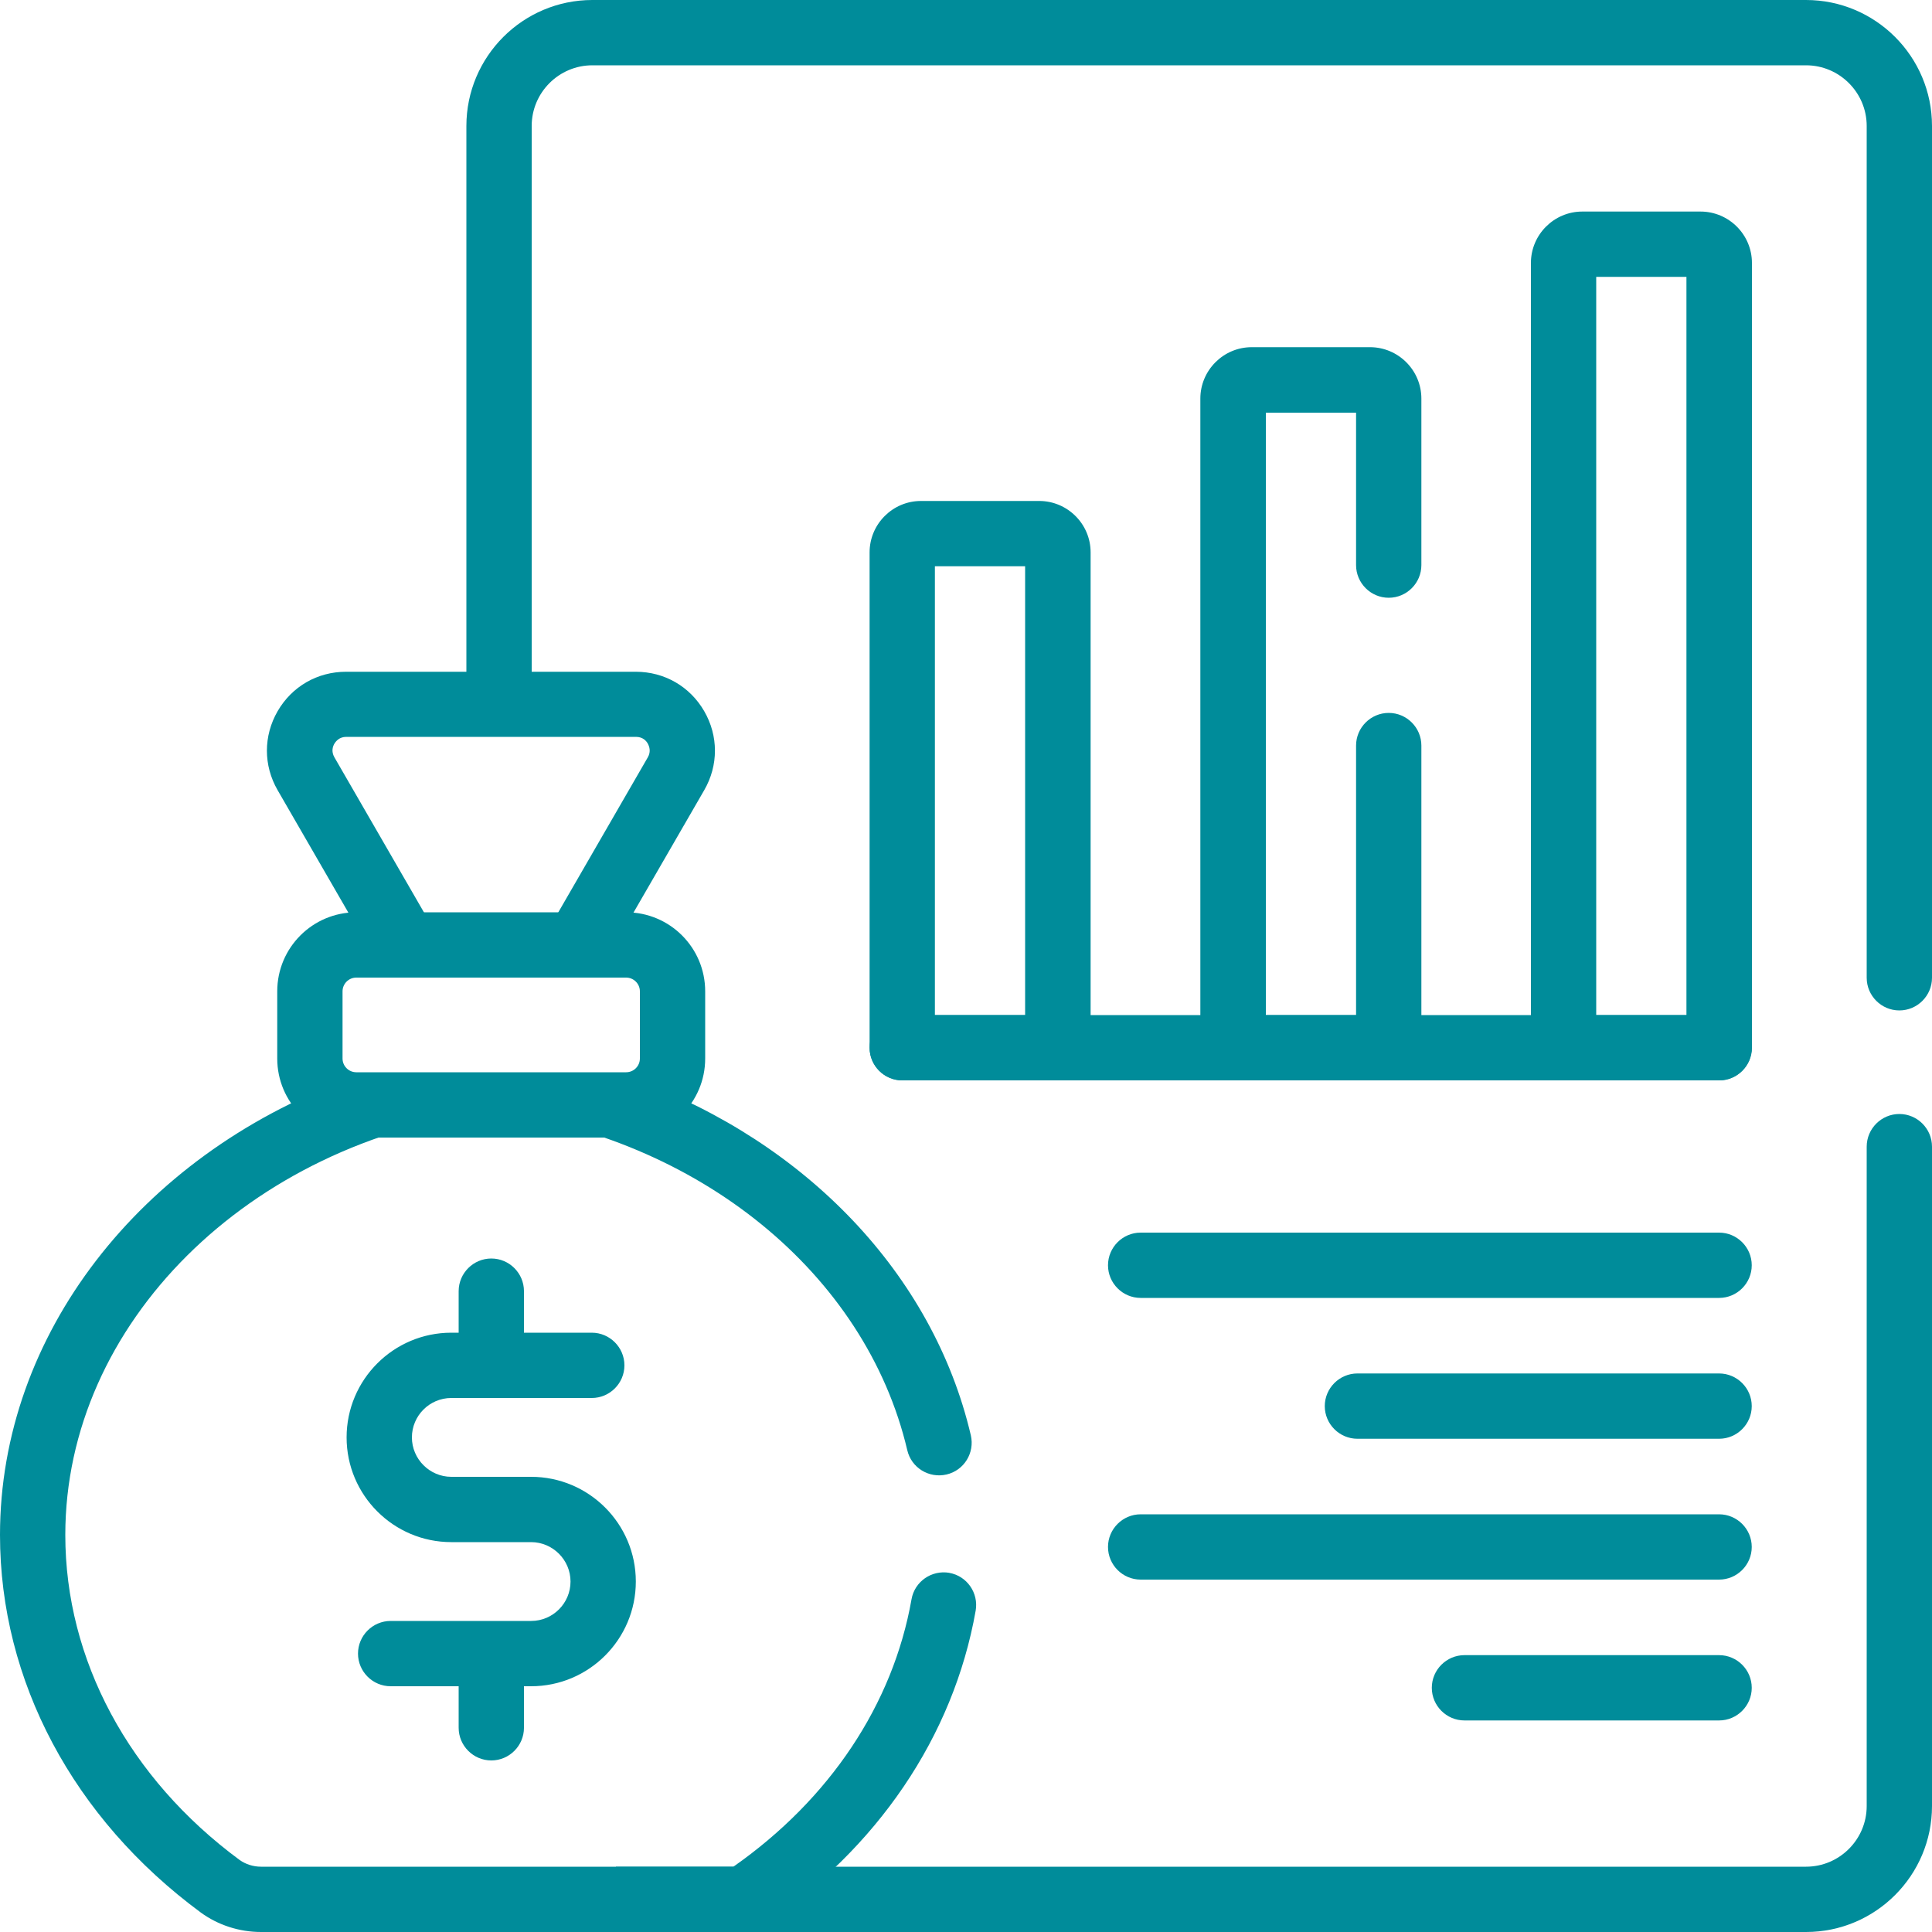
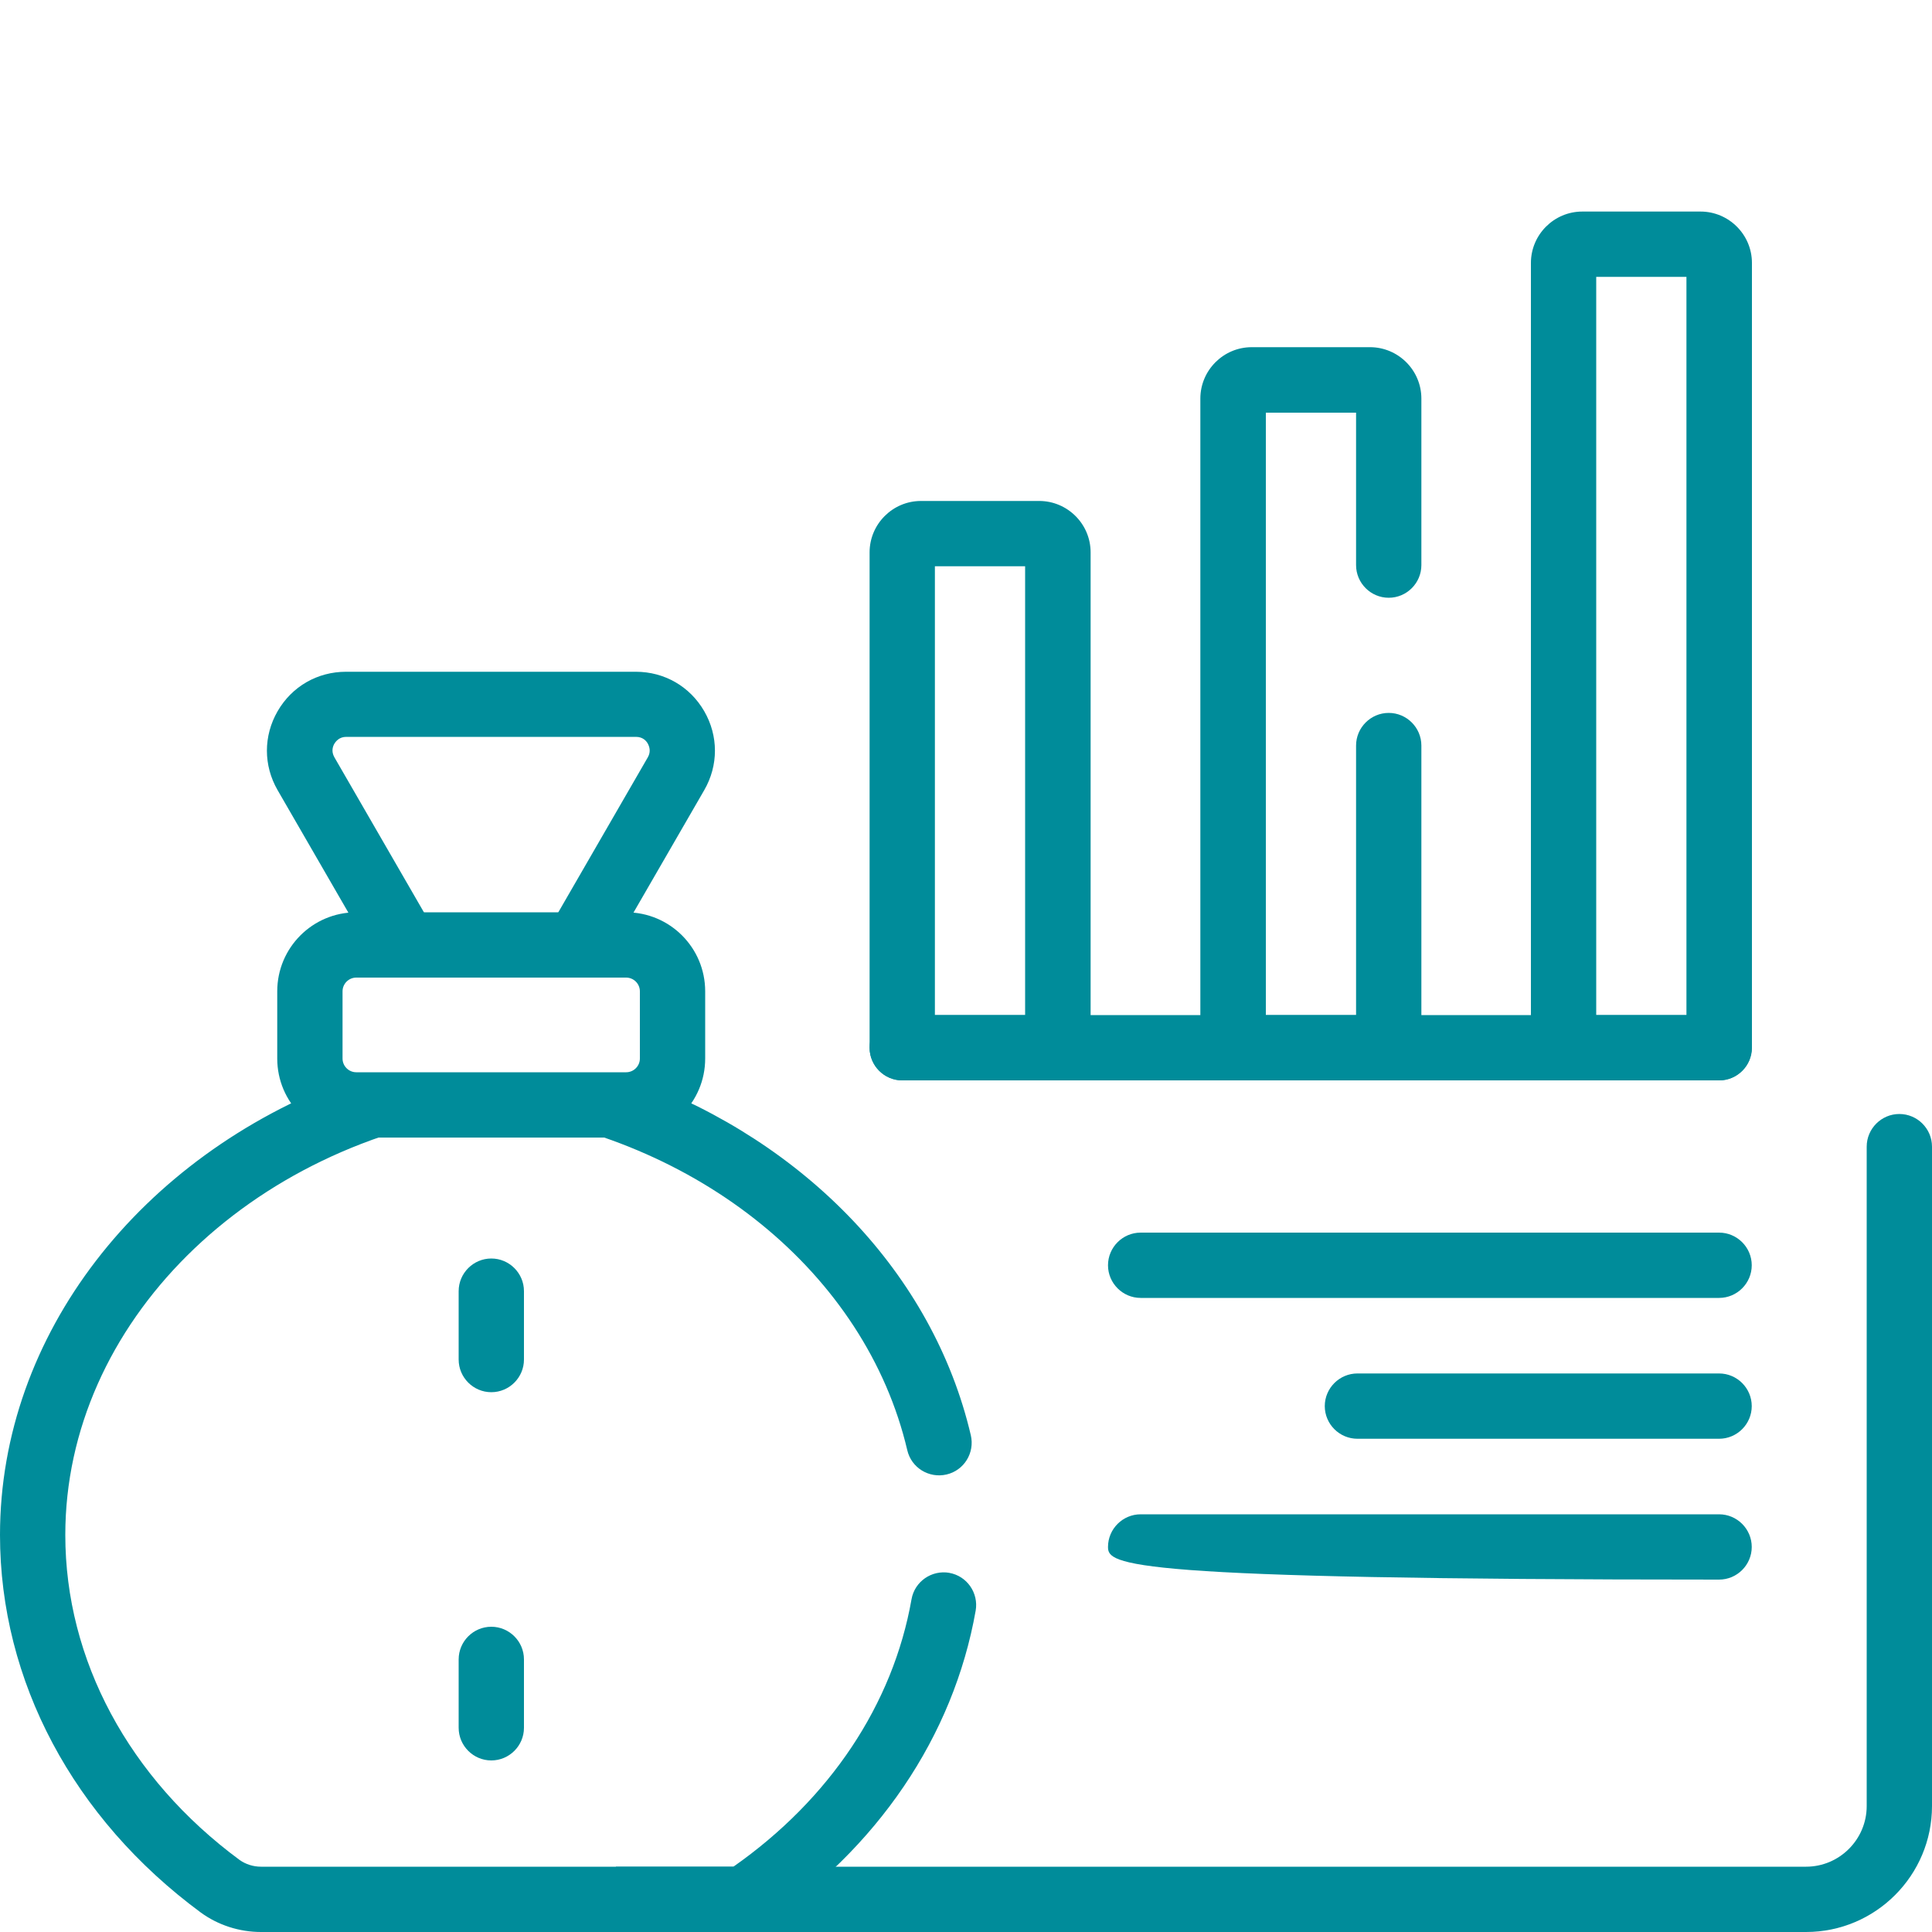
<svg xmlns="http://www.w3.org/2000/svg" width="90" height="90" viewBox="0 0 90 90" fill="none">
  <g id="Group 109">
    <g id="g7192">
-       <path id="Vector" d="M24.741 78.552H18.198C17.361 78.552 16.677 77.868 16.677 77.031C16.677 76.194 17.361 75.51 18.198 75.51H24.741C25.758 75.51 26.577 74.682 26.577 73.674C26.577 72.666 25.749 71.838 24.741 71.838H21.024C18.333 71.838 16.146 69.651 16.146 66.96C16.146 64.269 18.333 62.082 21.024 62.082H27.567C28.404 62.082 29.088 62.766 29.088 63.603C29.088 64.44 28.404 65.124 27.567 65.124H21.024C20.007 65.124 19.188 65.952 19.188 66.96C19.188 67.968 20.016 68.796 21.024 68.796H24.741C27.432 68.796 29.619 70.983 29.619 73.674C29.619 76.365 27.432 78.552 24.741 78.552Z" fill="#008C9A" />
-     </g>
+       </g>
    <g id="g7196">
      <path id="Vector_2" d="M22.887 64.854C22.05 64.854 21.366 64.17 21.366 63.333V60.147C21.366 59.31 22.05 58.626 22.887 58.626C23.724 58.626 24.408 59.31 24.408 60.147V63.333C24.408 64.17 23.724 64.854 22.887 64.854Z" fill="#008C9A" />
    </g>
    <g id="g7200">
      <path id="Vector_3" d="M22.887 82.008C22.05 82.008 21.366 81.324 21.366 80.487V77.301C21.366 76.464 22.05 75.78 22.887 75.78C23.724 75.78 24.408 76.464 24.408 77.301V80.487C24.408 81.324 23.724 82.008 22.887 82.008Z" fill="#008C9A" />
    </g>
    <g id="g7212">
      <path id="Vector_4" d="M29.169 52.992H16.596C14.562 52.992 12.915 51.345 12.915 49.311V46.179C12.915 44.145 14.562 42.498 16.596 42.498H29.169C31.203 42.498 32.85 44.145 32.85 46.179V49.311C32.85 51.345 31.203 52.992 29.169 52.992ZM16.596 45.54C16.245 45.54 15.957 45.828 15.957 46.179V49.311C15.957 49.662 16.245 49.95 16.596 49.95H29.169C29.52 49.95 29.808 49.662 29.808 49.311V46.179C29.808 45.828 29.52 45.54 29.169 45.54H16.596Z" fill="#008C9A" />
    </g>
    <g id="Group">
      <g id="Group_2">
        <g id="g7248">
          <path id="Vector_5" d="M64.683 50.328H57.438C56.601 50.328 55.917 49.644 55.917 48.807V18.567C55.917 17.253 56.988 16.173 58.311 16.173H63.819C65.133 16.173 66.213 17.244 66.213 18.567V26.325C66.213 27.162 65.529 27.846 64.692 27.846C63.855 27.846 63.171 27.162 63.171 26.325V19.224H58.968V47.286H63.171V34.731C63.171 33.894 63.855 33.21 64.692 33.21C65.529 33.21 66.213 33.894 66.213 34.731V48.807C66.213 49.644 65.529 50.328 64.692 50.328H64.683Z" fill="#008C9A" />
        </g>
        <g id="Group_3">
          <g id="g7244">
            <path id="Vector_6" d="M49.275 50.328H42.03C41.193 50.328 40.509 49.644 40.509 48.807V25.731C40.509 24.417 41.58 23.337 42.903 23.337H48.411C49.725 23.337 50.805 24.408 50.805 25.731V48.807C50.805 49.644 50.121 50.328 49.284 50.328H49.275ZM43.551 47.286H47.754V26.379H43.551V47.286Z" fill="#008C9A" />
          </g>
          <g id="g7252">
            <path id="Vector_7" d="M80.082 50.328H72.837C72 50.328 71.316 49.644 71.316 48.807V12.249C71.316 10.935 72.387 9.855 73.71 9.855H79.218C80.532 9.855 81.612 10.926 81.612 12.249V48.807C81.612 49.644 80.928 50.328 80.091 50.328H80.082ZM74.358 47.286H78.561V12.897H74.358V47.277V47.286Z" fill="#008C9A" />
          </g>
        </g>
      </g>
      <g id="g7264">
        <path id="Vector_8" d="M80.082 50.328H42.03C41.193 50.328 40.509 49.644 40.509 48.807C40.509 47.97 41.193 47.286 42.03 47.286H80.082C80.919 47.286 81.603 47.97 81.603 48.807C81.603 49.644 80.919 50.328 80.082 50.328Z" fill="#008C9A" />
      </g>
    </g>
    <g id="g7312">
      <path id="Vector_9" d="M80.082 60.462H53.136C52.299 60.462 51.615 59.778 51.615 58.941C51.615 58.104 52.299 57.42 53.136 57.42H80.082C80.919 57.42 81.603 58.104 81.603 58.941C81.603 59.778 80.919 60.462 80.082 60.462Z" fill="#008C9A" />
    </g>
    <g id="g7316">
      <path id="Vector_10" d="M80.082 67.023H63.234C62.397 67.023 61.713 66.339 61.713 65.502C61.713 64.665 62.397 63.981 63.234 63.981H80.082C80.919 63.981 81.603 64.665 81.603 65.502C81.603 66.339 80.919 67.023 80.082 67.023Z" fill="#008C9A" />
    </g>
    <g id="g7316_2">
-       <path id="Vector_11" d="M80.082 73.584H53.136C52.299 73.584 51.615 72.9 51.615 72.063C51.615 71.226 52.299 70.542 53.136 70.542H80.082C80.919 70.542 81.603 71.226 81.603 72.063C81.603 72.9 80.919 73.584 80.082 73.584Z" fill="#008C9A" />
+       <path id="Vector_11" d="M80.082 73.584C52.299 73.584 51.615 72.9 51.615 72.063C51.615 71.226 52.299 70.542 53.136 70.542H80.082C80.919 70.542 81.603 71.226 81.603 72.063C81.603 72.9 80.919 73.584 80.082 73.584Z" fill="#008C9A" />
    </g>
    <g id="g7316_3">
-       <path id="Vector_12" d="M80.082 80.145H68.22C67.383 80.145 66.699 79.461 66.699 78.624C66.699 77.787 67.383 77.103 68.22 77.103H80.082C80.919 77.103 81.603 77.787 81.603 78.624C81.603 79.461 80.919 80.145 80.082 80.145Z" fill="#008C9A" />
-     </g>
+       </g>
    <g id="Group_4">
-       <path id="Vector_13" d="M84.132 0H27.594C24.354 0 21.726 2.637 21.726 5.868V32.535H24.768V5.868C24.768 4.311 26.037 3.042 27.594 3.042H84.132C85.689 3.042 86.958 4.311 86.958 5.868V45.549C86.958 46.386 87.642 47.07 88.479 47.07C89.316 47.07 90 46.386 90 45.549V5.868C90 2.628 87.363 0 84.132 0Z" fill="#008C9A" />
      <path id="Vector_14" d="M88.479 51.894C87.642 51.894 86.958 52.578 86.958 53.415V84.132C86.958 85.689 85.689 86.958 84.132 86.958H28.692V90H84.132C87.372 90 90 87.363 90 84.132V53.415C90 52.578 89.316 51.894 88.479 51.894Z" fill="#008C9A" />
    </g>
    <path id="Vector_15" d="M17.199 44.163H20.709L15.579 35.28C15.417 35.001 15.507 34.758 15.579 34.641C15.651 34.524 15.813 34.326 16.128 34.326H29.628C29.952 34.326 30.114 34.524 30.177 34.641C30.24 34.758 30.339 35.001 30.177 35.28L25.047 44.163H28.557L32.805 36.81C33.471 35.658 33.471 34.281 32.805 33.129C32.139 31.977 30.951 31.293 29.619 31.293H16.119C14.787 31.293 13.599 31.977 12.933 33.129C12.267 34.281 12.267 35.658 12.933 36.81L17.181 44.163H17.199Z" fill="#008C9A" />
    <path id="Vector_16" d="M44.226 73.269C43.398 73.125 42.606 73.674 42.462 74.502C41.598 79.398 38.655 83.808 34.164 86.958H12.159C11.79 86.958 11.439 86.841 11.16 86.643C6.003 82.836 3.042 77.319 3.042 71.505C3.042 61.677 11.556 53.217 22.878 51.759C32.553 53.001 40.329 59.328 42.264 67.554C42.453 68.373 43.272 68.877 44.091 68.688C44.91 68.499 45.414 67.68 45.225 66.861C43.461 59.337 37.521 53.217 29.673 50.319H16.074C6.57 53.865 0 62.136 0 71.505C0 78.3 3.411 84.708 9.351 89.091C10.152 89.676 11.142 90 12.159 90H34.632C34.938 90 35.226 89.91 35.478 89.739C40.878 86.112 44.415 80.883 45.45 75.033C45.594 74.205 45.045 73.413 44.217 73.269H44.226Z" fill="#008C9A" />
  </g>
</svg>